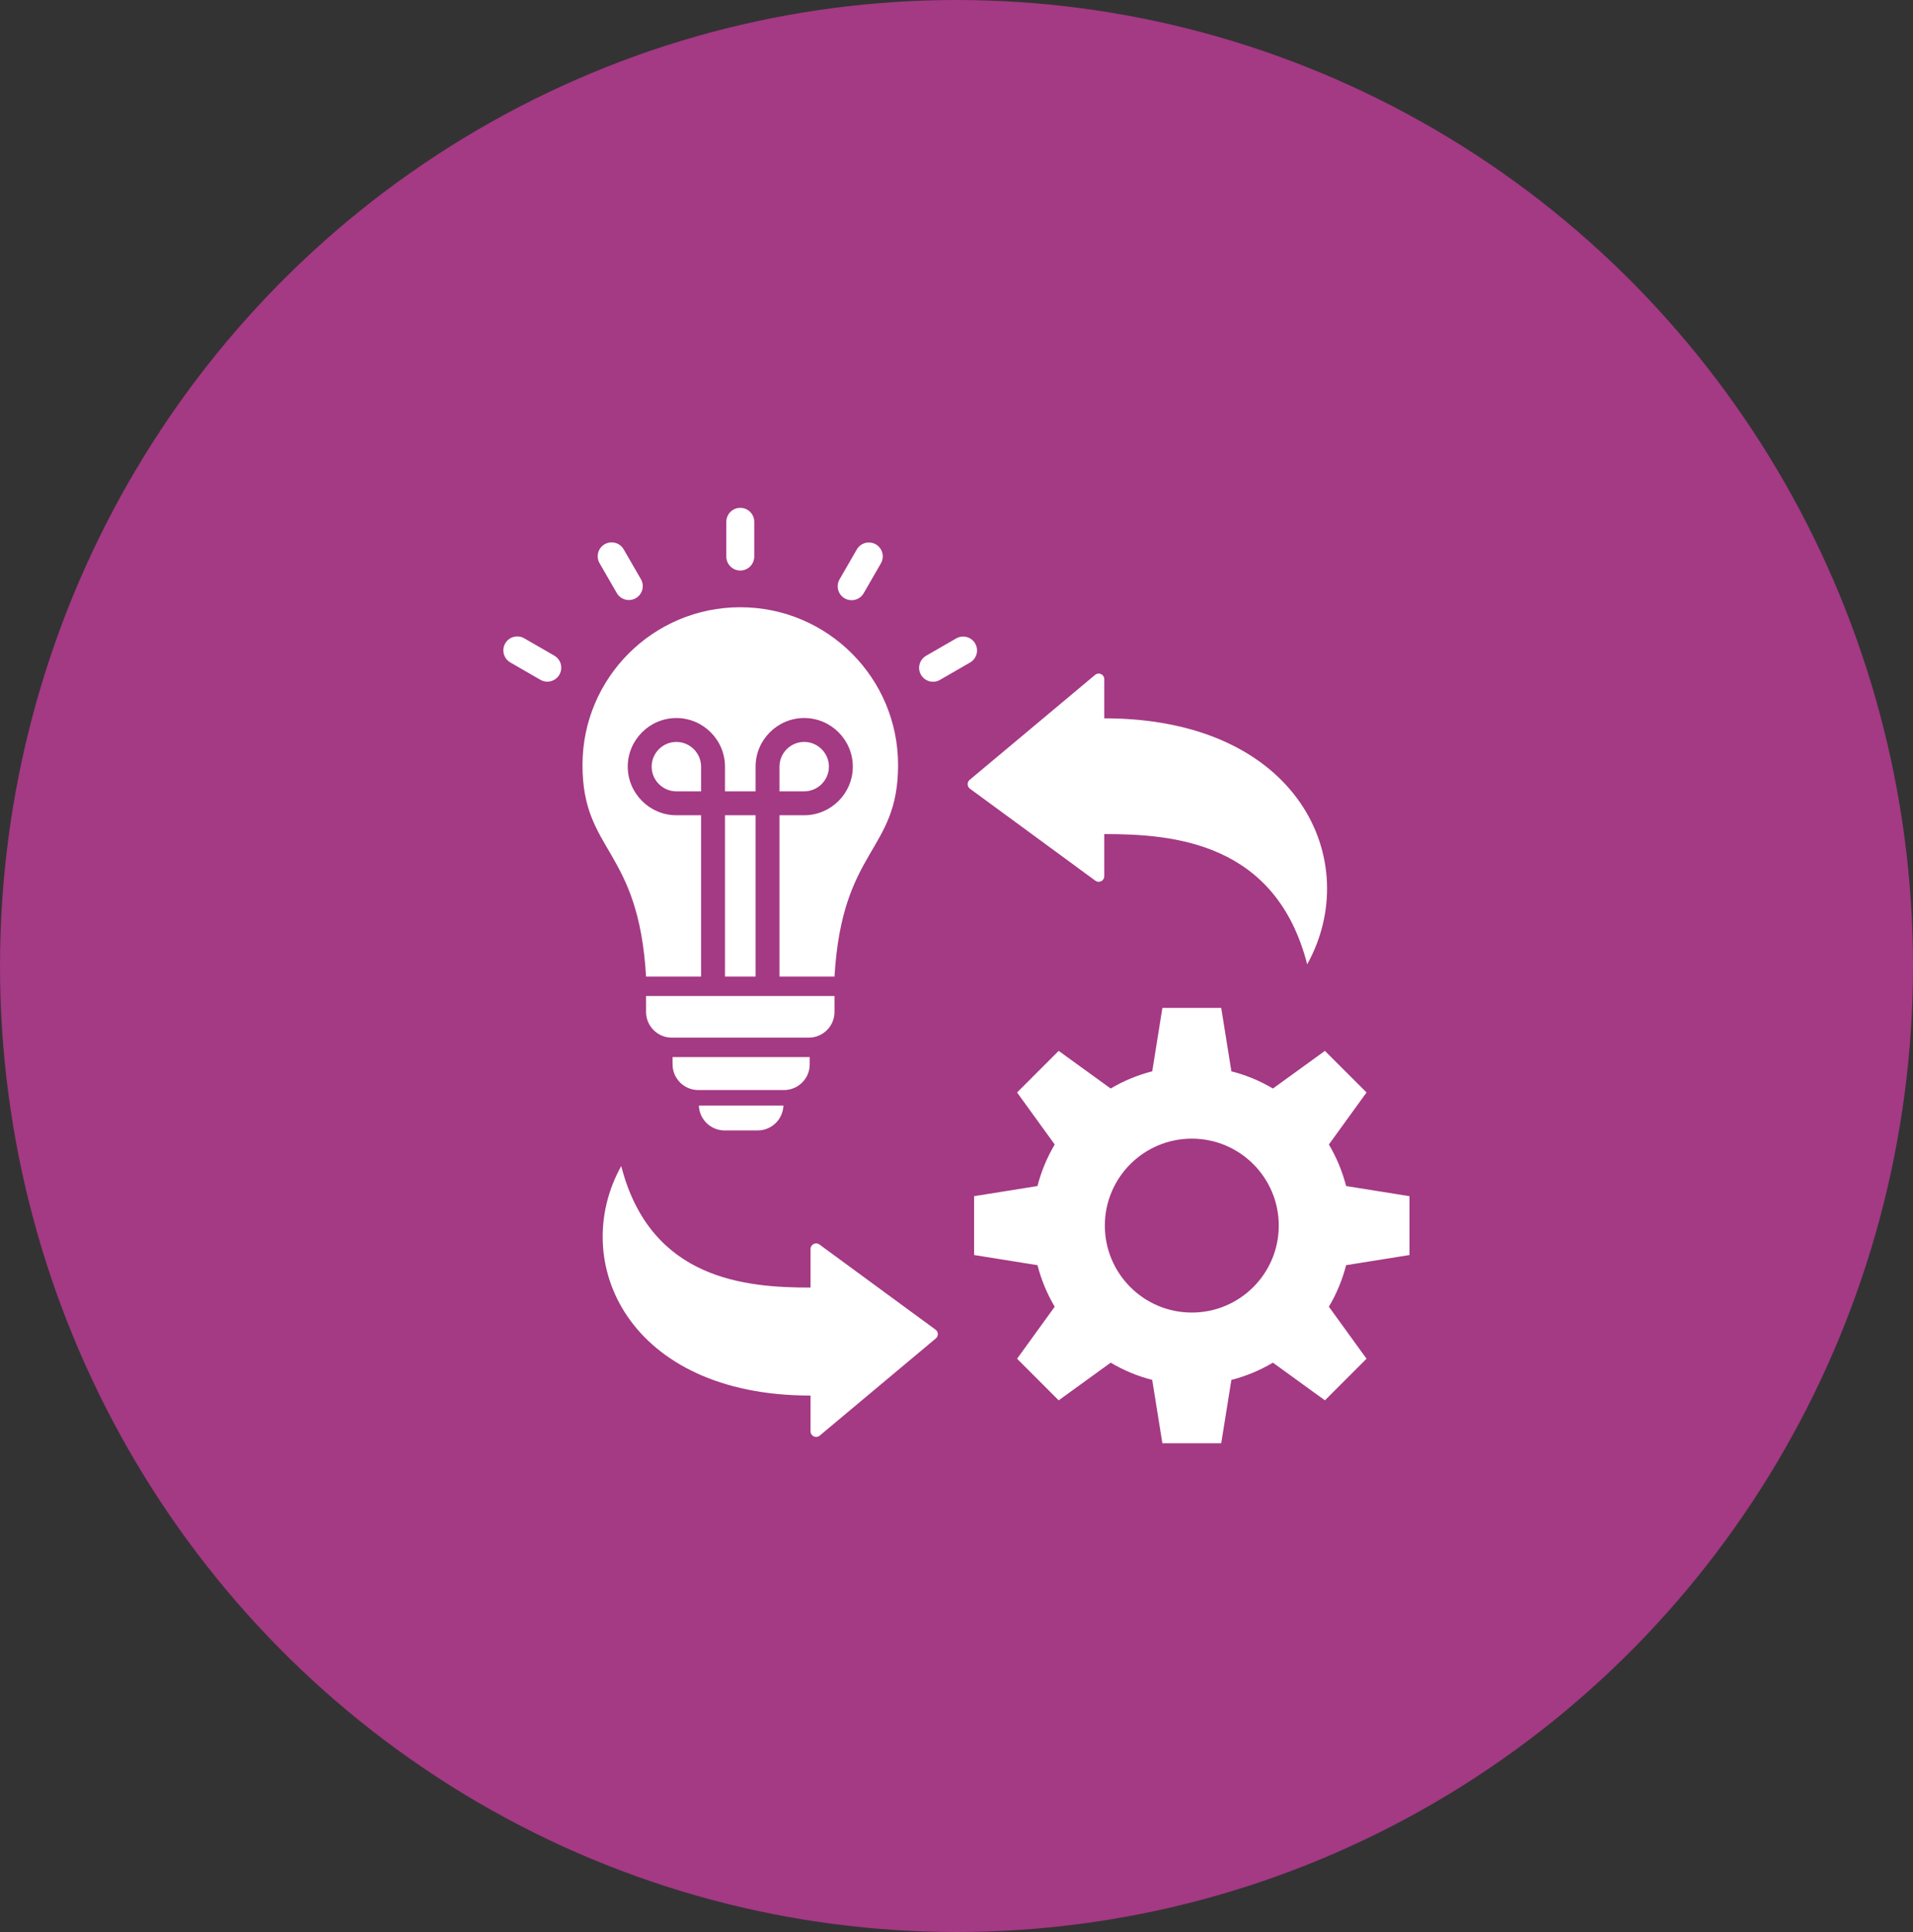
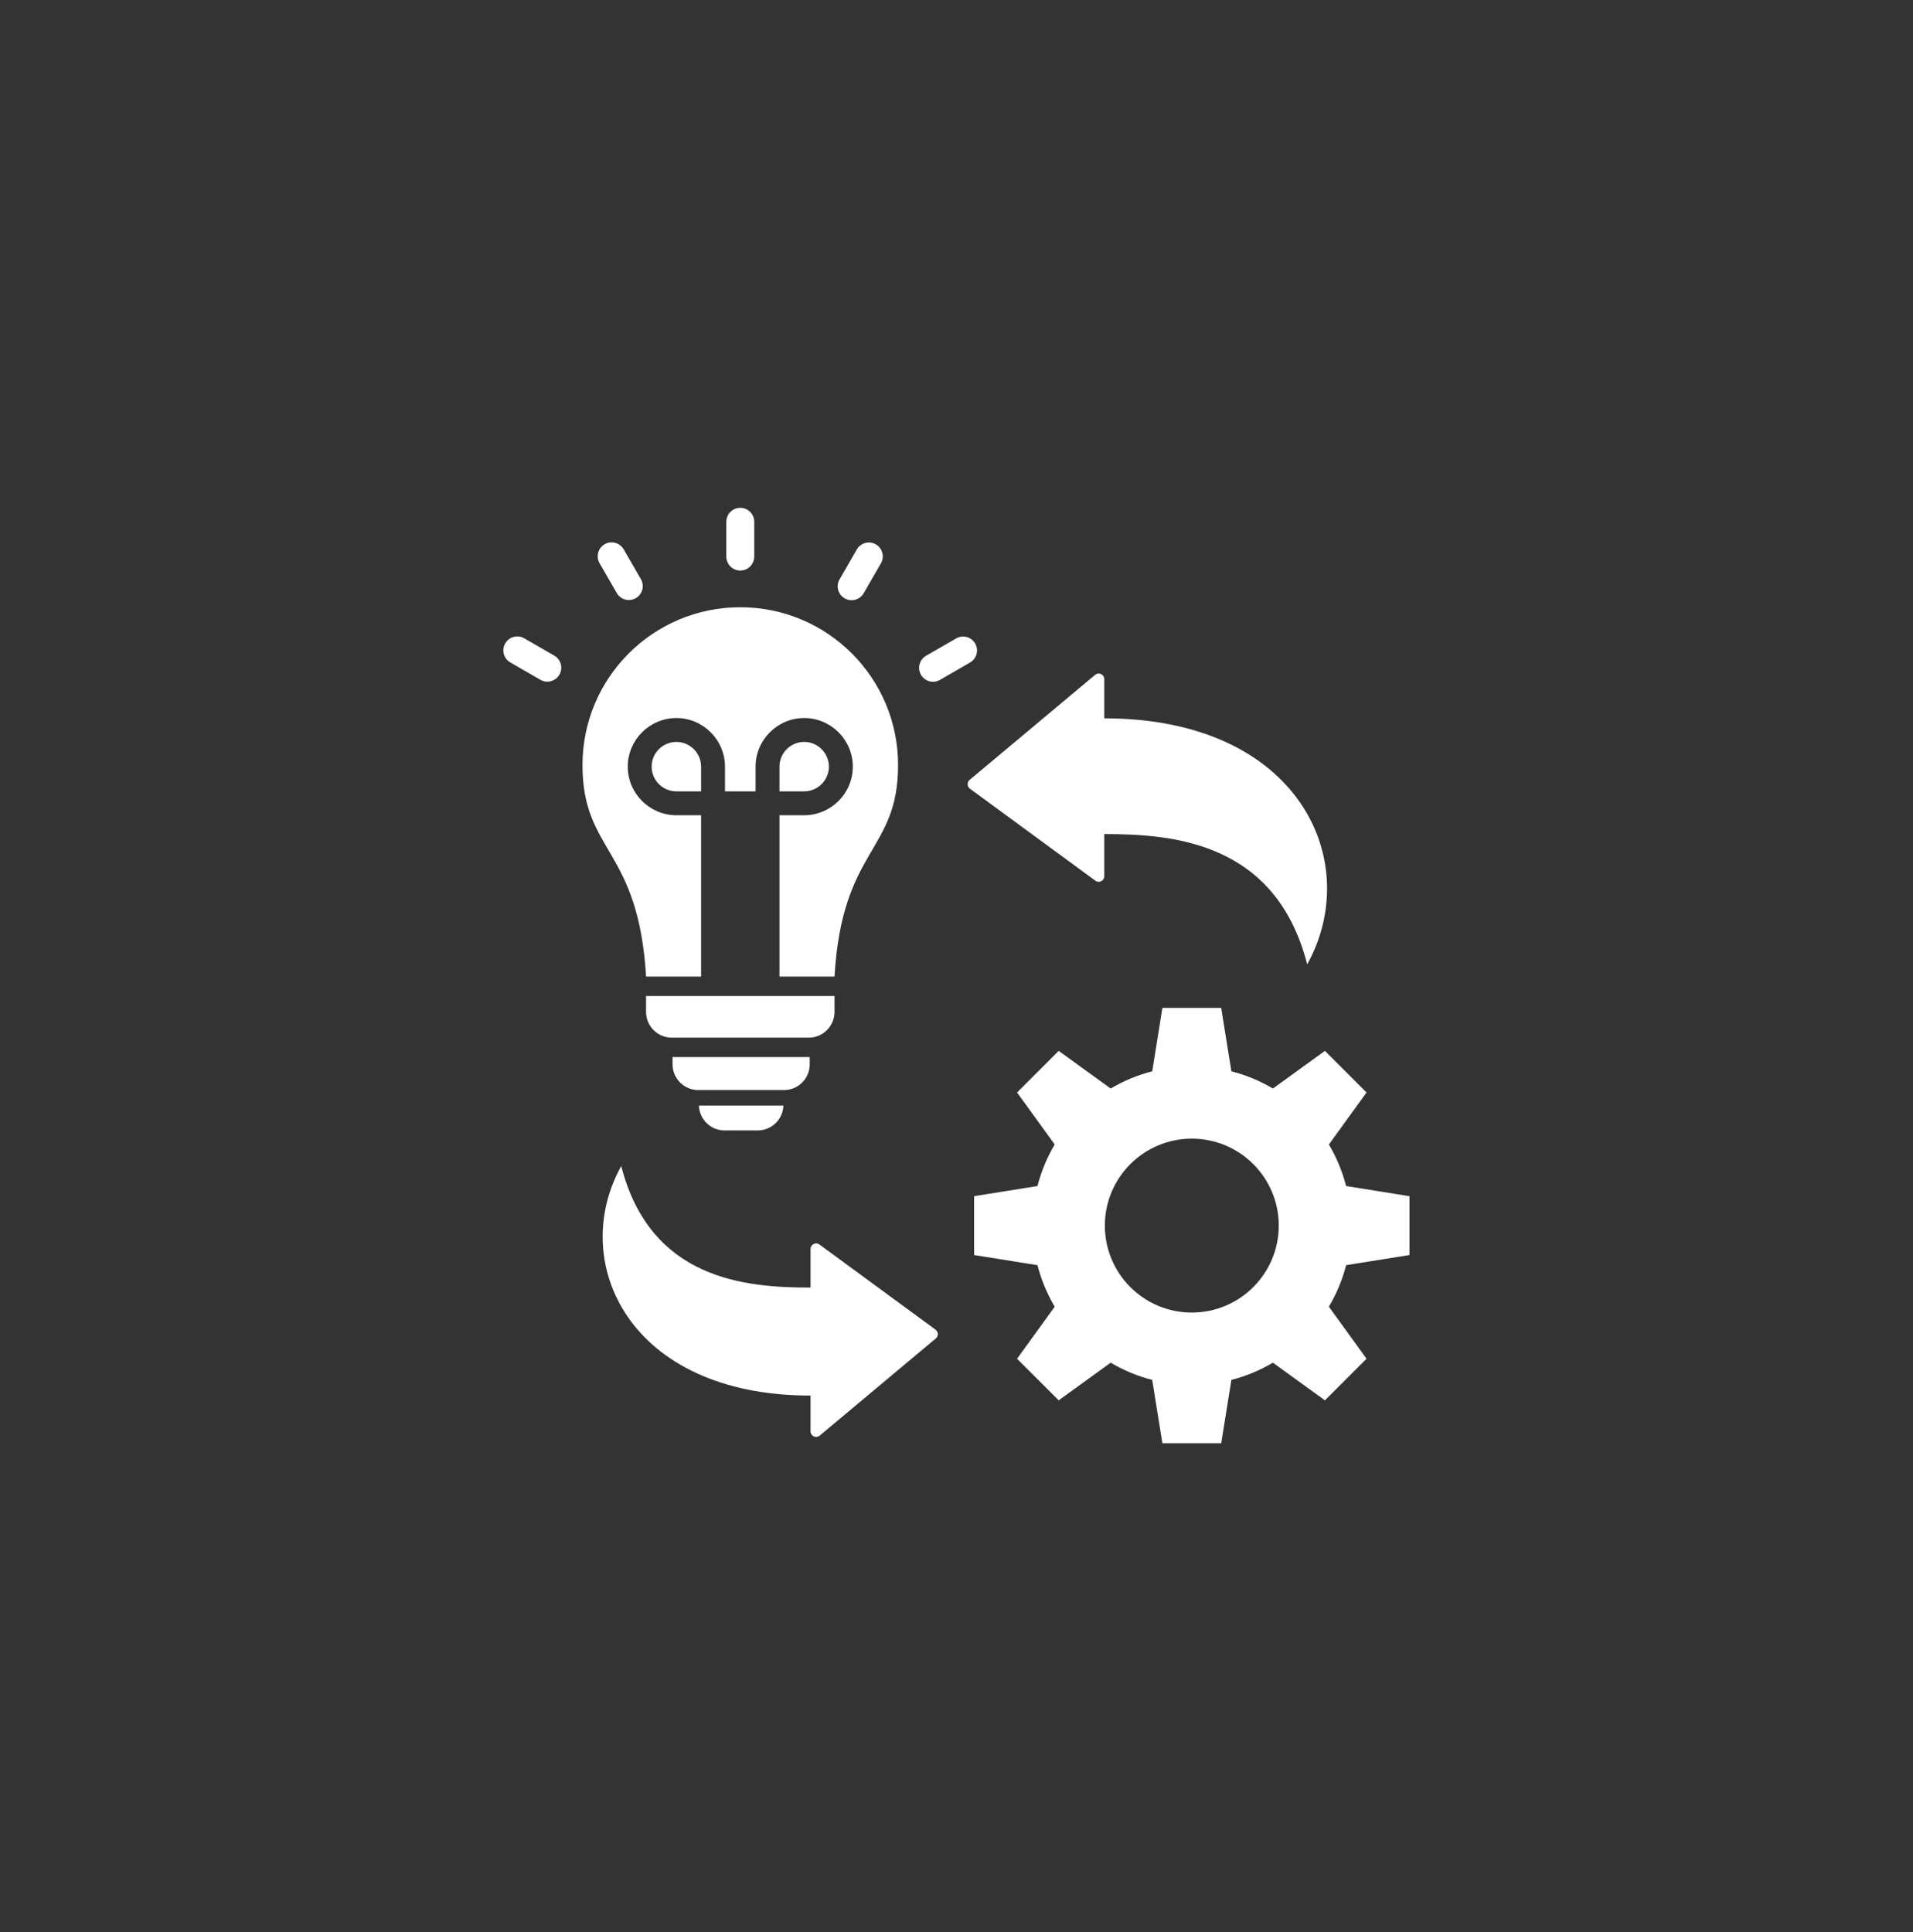
<svg xmlns="http://www.w3.org/2000/svg" width="100" height="101" viewBox="0 0 100 101" fill="none">
  <rect x="0" y="0" width="100" height="101" fill="#333333" stroke="none" />
-   <ellipse cx="50" cy="50.5" rx="50" ry="50.5" fill="#A43984" />
-   <path fill-rule="evenodd" clip-rule="evenodd" d="M42.37 67.311V65.295C42.37 65.182 42.43 65.085 42.531 65.034C42.579 65.009 42.633 64.998 42.687 65.002C42.741 65.007 42.793 65.026 42.836 65.059L48.903 69.51C48.939 69.536 48.969 69.57 48.99 69.609C49.011 69.649 49.022 69.692 49.023 69.737C49.025 69.781 49.016 69.826 48.998 69.866C48.98 69.907 48.952 69.943 48.918 69.971L42.851 75.049C42.809 75.085 42.757 75.108 42.701 75.115C42.646 75.123 42.589 75.114 42.539 75.09C42.488 75.067 42.445 75.029 42.415 74.982C42.385 74.935 42.369 74.88 42.37 74.824V72.957C32.831 72.957 29.703 65.945 32.474 60.958C34.007 66.927 39.013 67.311 42.37 67.311ZM42.327 55.261V55.645C42.327 56.382 41.724 56.985 40.986 56.985H36.498C35.761 56.985 35.157 56.382 35.157 55.645V55.261H42.327ZM40.952 57.794C40.931 58.514 40.336 59.096 39.612 59.096H37.873C37.149 59.096 36.554 58.514 36.533 57.794H40.952ZM38.697 31.745C43.253 31.745 46.946 35.438 46.946 39.993C46.946 44.574 44.019 44.3 43.623 51.053H40.746V42.619H42.038C42.738 42.619 43.374 42.333 43.834 41.873C44.294 41.413 44.58 40.777 44.58 40.078C44.58 39.378 44.294 38.743 43.834 38.282C43.374 37.822 42.738 37.536 42.038 37.536C40.641 37.536 39.497 38.68 39.497 40.078V41.37H37.898V40.078C37.898 39.378 37.612 38.743 37.151 38.283C36.691 37.822 36.056 37.537 35.356 37.537C33.959 37.537 32.815 38.68 32.815 40.078C32.815 41.476 33.959 42.619 35.356 42.619H36.649V51.053H33.772C33.375 44.301 30.449 44.574 30.449 39.993C30.449 35.438 34.142 31.745 38.697 31.745ZM39.497 51.053V42.619H37.898V51.053H39.497ZM36.649 41.37V40.078C36.649 39.723 36.503 39.4 36.269 39.166C36.034 38.931 35.711 38.786 35.356 38.786C34.645 38.786 34.064 39.367 34.064 40.078C34.064 40.789 34.645 41.37 35.356 41.37H36.649V41.37ZM40.746 41.37H42.038C42.393 41.37 42.716 41.224 42.951 40.99C43.185 40.755 43.331 40.432 43.331 40.078C43.331 39.723 43.185 39.4 42.951 39.166C42.716 38.931 42.393 38.785 42.038 38.785C41.328 38.785 40.746 39.367 40.746 40.078V41.37ZM43.623 52.07V52.904C43.623 53.641 43.019 54.245 42.282 54.245H35.113C34.376 54.245 33.772 53.642 33.772 52.904V52.07H43.623ZM28.987 34.282C29.151 34.381 29.269 34.54 29.317 34.725C29.364 34.91 29.337 35.106 29.241 35.271C29.146 35.437 28.989 35.558 28.805 35.609C28.62 35.66 28.424 35.636 28.257 35.543L26.683 34.635C26.599 34.588 26.525 34.524 26.466 34.448C26.407 34.372 26.363 34.285 26.337 34.192C26.312 34.099 26.305 34.001 26.318 33.906C26.33 33.81 26.361 33.718 26.41 33.634C26.458 33.551 26.523 33.478 26.599 33.419C26.676 33.361 26.764 33.318 26.857 33.294C26.951 33.27 27.048 33.264 27.143 33.278C27.239 33.292 27.331 33.324 27.414 33.374L28.987 34.282ZM39.428 29.096C39.428 29.289 39.351 29.475 39.214 29.612C39.077 29.749 38.891 29.826 38.697 29.826C38.504 29.826 38.318 29.749 38.181 29.612C38.044 29.475 37.967 29.289 37.967 29.096V27.279C37.967 27.085 38.044 26.899 38.181 26.762C38.318 26.625 38.504 26.548 38.697 26.548C38.891 26.548 39.077 26.625 39.214 26.762C39.351 26.899 39.428 27.085 39.428 27.279V29.096ZM45.145 31.017C45.048 31.183 44.89 31.304 44.704 31.353C44.519 31.403 44.321 31.377 44.154 31.281C43.987 31.185 43.866 31.028 43.815 30.842C43.764 30.657 43.789 30.459 43.884 30.292L44.792 28.718C44.889 28.553 45.048 28.433 45.233 28.384C45.418 28.335 45.615 28.361 45.782 28.456C45.948 28.552 46.069 28.709 46.12 28.894C46.171 29.079 46.147 29.276 46.053 29.443L45.145 31.017ZM49.135 35.543C49.052 35.591 48.961 35.622 48.866 35.634C48.772 35.646 48.675 35.64 48.583 35.615C48.491 35.59 48.404 35.547 48.329 35.489C48.253 35.431 48.19 35.358 48.142 35.275C48.095 35.192 48.064 35.101 48.051 35.006C48.039 34.911 48.046 34.815 48.071 34.723C48.096 34.631 48.138 34.544 48.197 34.469C48.255 34.393 48.328 34.33 48.41 34.282L49.984 33.374C50.151 33.278 50.35 33.252 50.536 33.302C50.722 33.352 50.881 33.475 50.977 33.642C51.073 33.809 51.099 34.008 51.048 34.194C50.998 34.38 50.876 34.539 50.709 34.635L49.135 35.543ZM33.511 30.292C33.602 30.459 33.624 30.655 33.573 30.838C33.521 31.021 33.4 31.177 33.235 31.272C33.07 31.366 32.874 31.393 32.69 31.345C32.506 31.297 32.348 31.18 32.25 31.017L31.341 29.443C31.245 29.276 31.22 29.077 31.27 28.891C31.32 28.705 31.442 28.546 31.61 28.45C31.777 28.354 31.976 28.328 32.162 28.379C32.348 28.429 32.507 28.551 32.603 28.719L33.511 30.292ZM62.3 59.526C59.79 59.526 57.755 61.561 57.755 64.071C57.755 66.582 59.79 68.617 62.3 68.617C64.811 68.617 66.846 66.582 66.846 64.071C66.846 61.561 64.811 59.526 62.3 59.526ZM64.369 56.005C65.132 56.2 65.863 56.503 66.541 56.905L69.259 54.937L71.435 57.112L69.466 59.831C69.868 60.508 70.171 61.24 70.367 62.003L73.68 62.533V65.61L70.367 66.14C70.172 66.903 69.868 67.634 69.466 68.312L71.435 71.031L69.259 73.206L66.54 71.237C65.863 71.639 65.132 71.943 64.369 72.138L63.838 75.451H60.762L60.231 72.138C59.468 71.943 58.737 71.64 58.06 71.237L55.341 73.206L53.166 71.031L55.134 68.312C54.732 67.634 54.429 66.903 54.233 66.14L50.92 65.61V62.533L54.233 62.003C54.429 61.24 54.732 60.508 55.134 59.831L53.166 57.112L55.341 54.937L58.06 56.905C58.737 56.503 59.468 56.2 60.232 56.005L60.762 52.691H63.838L64.369 56.005ZM57.725 43.603C61.324 43.603 66.689 44.015 68.332 50.413C71.302 45.068 67.949 37.552 57.725 37.552V35.506C57.725 35.389 57.662 35.29 57.556 35.24C57.506 35.216 57.45 35.207 57.394 35.214C57.339 35.222 57.287 35.245 57.245 35.281L50.687 40.77C50.652 40.798 50.625 40.834 50.607 40.874C50.589 40.915 50.58 40.959 50.582 41.004C50.585 41.097 50.627 41.176 50.702 41.231L57.259 46.041C57.35 46.108 57.464 46.118 57.565 46.067C57.666 46.015 57.725 45.919 57.725 45.805V43.603H57.725Z" fill="white" />
+   <path fill-rule="evenodd" clip-rule="evenodd" d="M42.37 67.311V65.295C42.37 65.182 42.43 65.085 42.531 65.034C42.579 65.009 42.633 64.998 42.687 65.002C42.741 65.007 42.793 65.026 42.836 65.059L48.903 69.51C48.939 69.536 48.969 69.57 48.99 69.609C49.011 69.649 49.022 69.692 49.023 69.737C49.025 69.781 49.016 69.826 48.998 69.866C48.98 69.907 48.952 69.943 48.918 69.971L42.851 75.049C42.809 75.085 42.757 75.108 42.701 75.115C42.646 75.123 42.589 75.114 42.539 75.09C42.488 75.067 42.445 75.029 42.415 74.982C42.385 74.935 42.369 74.88 42.37 74.824V72.957C32.831 72.957 29.703 65.945 32.474 60.958C34.007 66.927 39.013 67.311 42.37 67.311ZM42.327 55.261V55.645C42.327 56.382 41.724 56.985 40.986 56.985H36.498C35.761 56.985 35.157 56.382 35.157 55.645V55.261H42.327ZM40.952 57.794C40.931 58.514 40.336 59.096 39.612 59.096H37.873C37.149 59.096 36.554 58.514 36.533 57.794H40.952ZM38.697 31.745C43.253 31.745 46.946 35.438 46.946 39.993C46.946 44.574 44.019 44.3 43.623 51.053H40.746V42.619H42.038C42.738 42.619 43.374 42.333 43.834 41.873C44.294 41.413 44.58 40.777 44.58 40.078C44.58 39.378 44.294 38.743 43.834 38.282C43.374 37.822 42.738 37.536 42.038 37.536C40.641 37.536 39.497 38.68 39.497 40.078V41.37H37.898V40.078C37.898 39.378 37.612 38.743 37.151 38.283C36.691 37.822 36.056 37.537 35.356 37.537C33.959 37.537 32.815 38.68 32.815 40.078C32.815 41.476 33.959 42.619 35.356 42.619H36.649V51.053H33.772C33.375 44.301 30.449 44.574 30.449 39.993C30.449 35.438 34.142 31.745 38.697 31.745ZM39.497 51.053V42.619H37.898H39.497ZM36.649 41.37V40.078C36.649 39.723 36.503 39.4 36.269 39.166C36.034 38.931 35.711 38.786 35.356 38.786C34.645 38.786 34.064 39.367 34.064 40.078C34.064 40.789 34.645 41.37 35.356 41.37H36.649V41.37ZM40.746 41.37H42.038C42.393 41.37 42.716 41.224 42.951 40.99C43.185 40.755 43.331 40.432 43.331 40.078C43.331 39.723 43.185 39.4 42.951 39.166C42.716 38.931 42.393 38.785 42.038 38.785C41.328 38.785 40.746 39.367 40.746 40.078V41.37ZM43.623 52.07V52.904C43.623 53.641 43.019 54.245 42.282 54.245H35.113C34.376 54.245 33.772 53.642 33.772 52.904V52.07H43.623ZM28.987 34.282C29.151 34.381 29.269 34.54 29.317 34.725C29.364 34.91 29.337 35.106 29.241 35.271C29.146 35.437 28.989 35.558 28.805 35.609C28.62 35.66 28.424 35.636 28.257 35.543L26.683 34.635C26.599 34.588 26.525 34.524 26.466 34.448C26.407 34.372 26.363 34.285 26.337 34.192C26.312 34.099 26.305 34.001 26.318 33.906C26.33 33.81 26.361 33.718 26.41 33.634C26.458 33.551 26.523 33.478 26.599 33.419C26.676 33.361 26.764 33.318 26.857 33.294C26.951 33.27 27.048 33.264 27.143 33.278C27.239 33.292 27.331 33.324 27.414 33.374L28.987 34.282ZM39.428 29.096C39.428 29.289 39.351 29.475 39.214 29.612C39.077 29.749 38.891 29.826 38.697 29.826C38.504 29.826 38.318 29.749 38.181 29.612C38.044 29.475 37.967 29.289 37.967 29.096V27.279C37.967 27.085 38.044 26.899 38.181 26.762C38.318 26.625 38.504 26.548 38.697 26.548C38.891 26.548 39.077 26.625 39.214 26.762C39.351 26.899 39.428 27.085 39.428 27.279V29.096ZM45.145 31.017C45.048 31.183 44.89 31.304 44.704 31.353C44.519 31.403 44.321 31.377 44.154 31.281C43.987 31.185 43.866 31.028 43.815 30.842C43.764 30.657 43.789 30.459 43.884 30.292L44.792 28.718C44.889 28.553 45.048 28.433 45.233 28.384C45.418 28.335 45.615 28.361 45.782 28.456C45.948 28.552 46.069 28.709 46.12 28.894C46.171 29.079 46.147 29.276 46.053 29.443L45.145 31.017ZM49.135 35.543C49.052 35.591 48.961 35.622 48.866 35.634C48.772 35.646 48.675 35.64 48.583 35.615C48.491 35.59 48.404 35.547 48.329 35.489C48.253 35.431 48.19 35.358 48.142 35.275C48.095 35.192 48.064 35.101 48.051 35.006C48.039 34.911 48.046 34.815 48.071 34.723C48.096 34.631 48.138 34.544 48.197 34.469C48.255 34.393 48.328 34.33 48.41 34.282L49.984 33.374C50.151 33.278 50.35 33.252 50.536 33.302C50.722 33.352 50.881 33.475 50.977 33.642C51.073 33.809 51.099 34.008 51.048 34.194C50.998 34.38 50.876 34.539 50.709 34.635L49.135 35.543ZM33.511 30.292C33.602 30.459 33.624 30.655 33.573 30.838C33.521 31.021 33.4 31.177 33.235 31.272C33.07 31.366 32.874 31.393 32.69 31.345C32.506 31.297 32.348 31.18 32.25 31.017L31.341 29.443C31.245 29.276 31.22 29.077 31.27 28.891C31.32 28.705 31.442 28.546 31.61 28.45C31.777 28.354 31.976 28.328 32.162 28.379C32.348 28.429 32.507 28.551 32.603 28.719L33.511 30.292ZM62.3 59.526C59.79 59.526 57.755 61.561 57.755 64.071C57.755 66.582 59.79 68.617 62.3 68.617C64.811 68.617 66.846 66.582 66.846 64.071C66.846 61.561 64.811 59.526 62.3 59.526ZM64.369 56.005C65.132 56.2 65.863 56.503 66.541 56.905L69.259 54.937L71.435 57.112L69.466 59.831C69.868 60.508 70.171 61.24 70.367 62.003L73.68 62.533V65.61L70.367 66.14C70.172 66.903 69.868 67.634 69.466 68.312L71.435 71.031L69.259 73.206L66.54 71.237C65.863 71.639 65.132 71.943 64.369 72.138L63.838 75.451H60.762L60.231 72.138C59.468 71.943 58.737 71.64 58.06 71.237L55.341 73.206L53.166 71.031L55.134 68.312C54.732 67.634 54.429 66.903 54.233 66.14L50.92 65.61V62.533L54.233 62.003C54.429 61.24 54.732 60.508 55.134 59.831L53.166 57.112L55.341 54.937L58.06 56.905C58.737 56.503 59.468 56.2 60.232 56.005L60.762 52.691H63.838L64.369 56.005ZM57.725 43.603C61.324 43.603 66.689 44.015 68.332 50.413C71.302 45.068 67.949 37.552 57.725 37.552V35.506C57.725 35.389 57.662 35.29 57.556 35.24C57.506 35.216 57.45 35.207 57.394 35.214C57.339 35.222 57.287 35.245 57.245 35.281L50.687 40.77C50.652 40.798 50.625 40.834 50.607 40.874C50.589 40.915 50.58 40.959 50.582 41.004C50.585 41.097 50.627 41.176 50.702 41.231L57.259 46.041C57.35 46.108 57.464 46.118 57.565 46.067C57.666 46.015 57.725 45.919 57.725 45.805V43.603H57.725Z" fill="white" />
</svg>